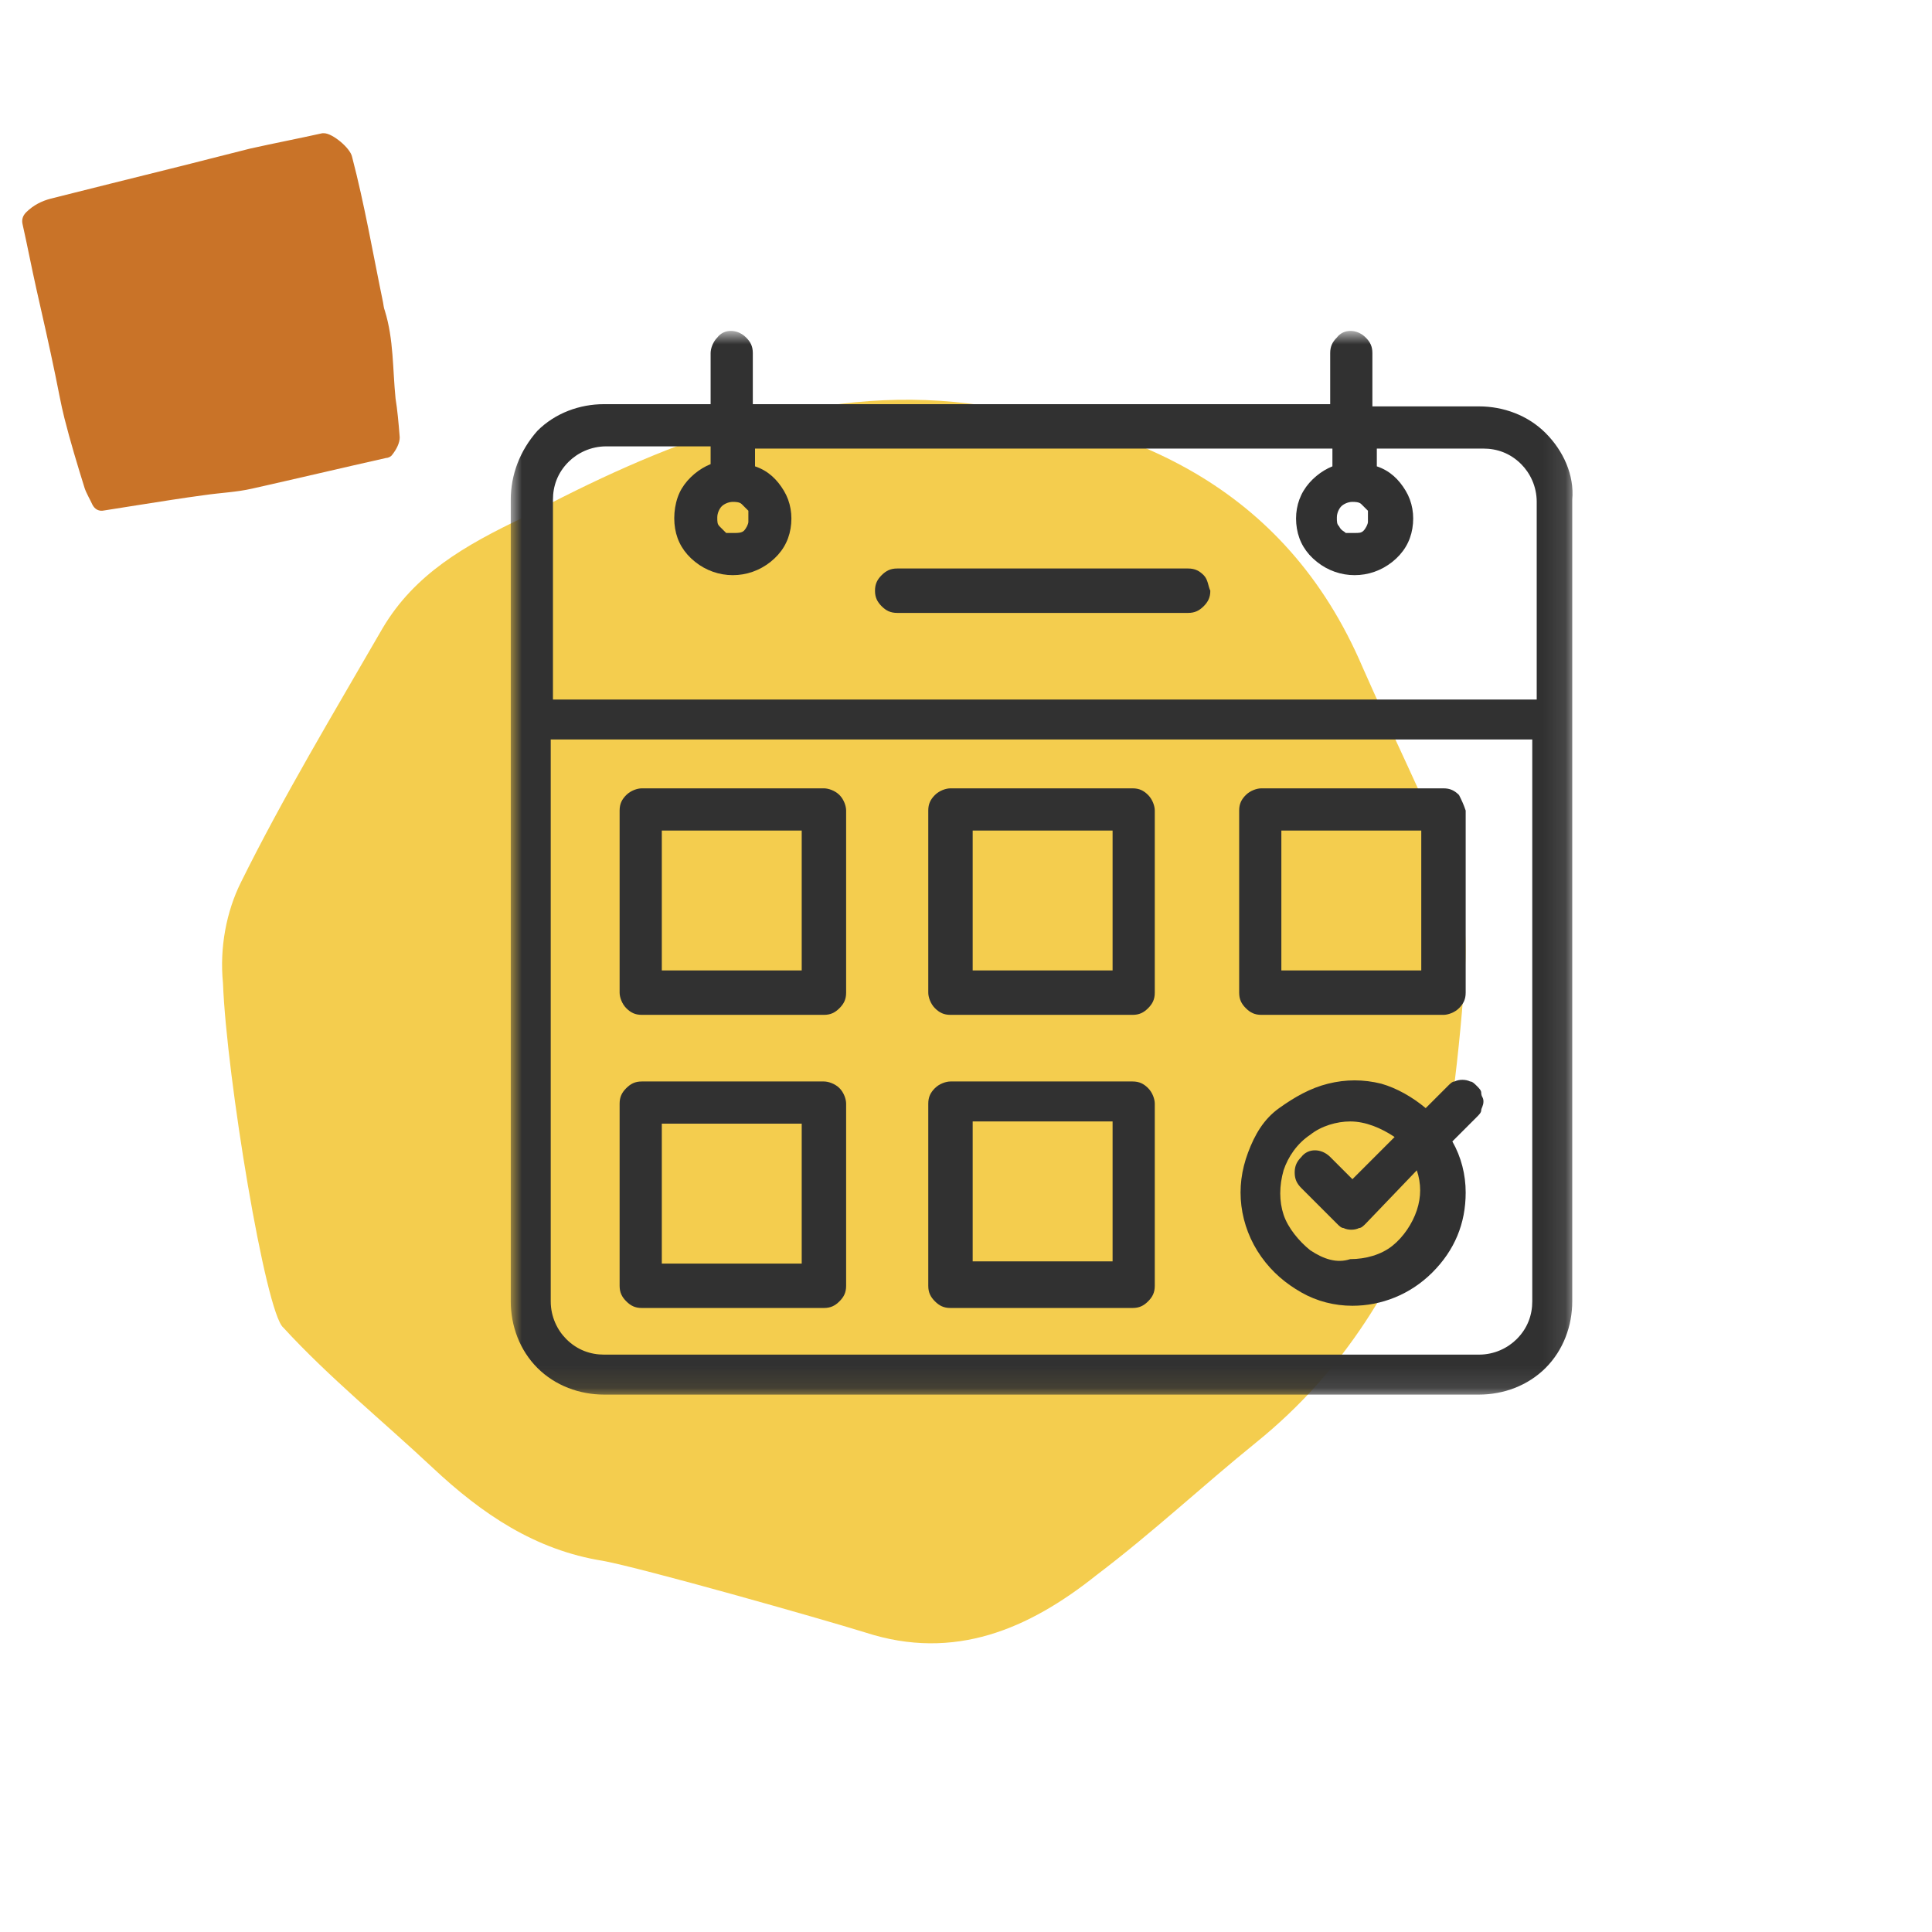
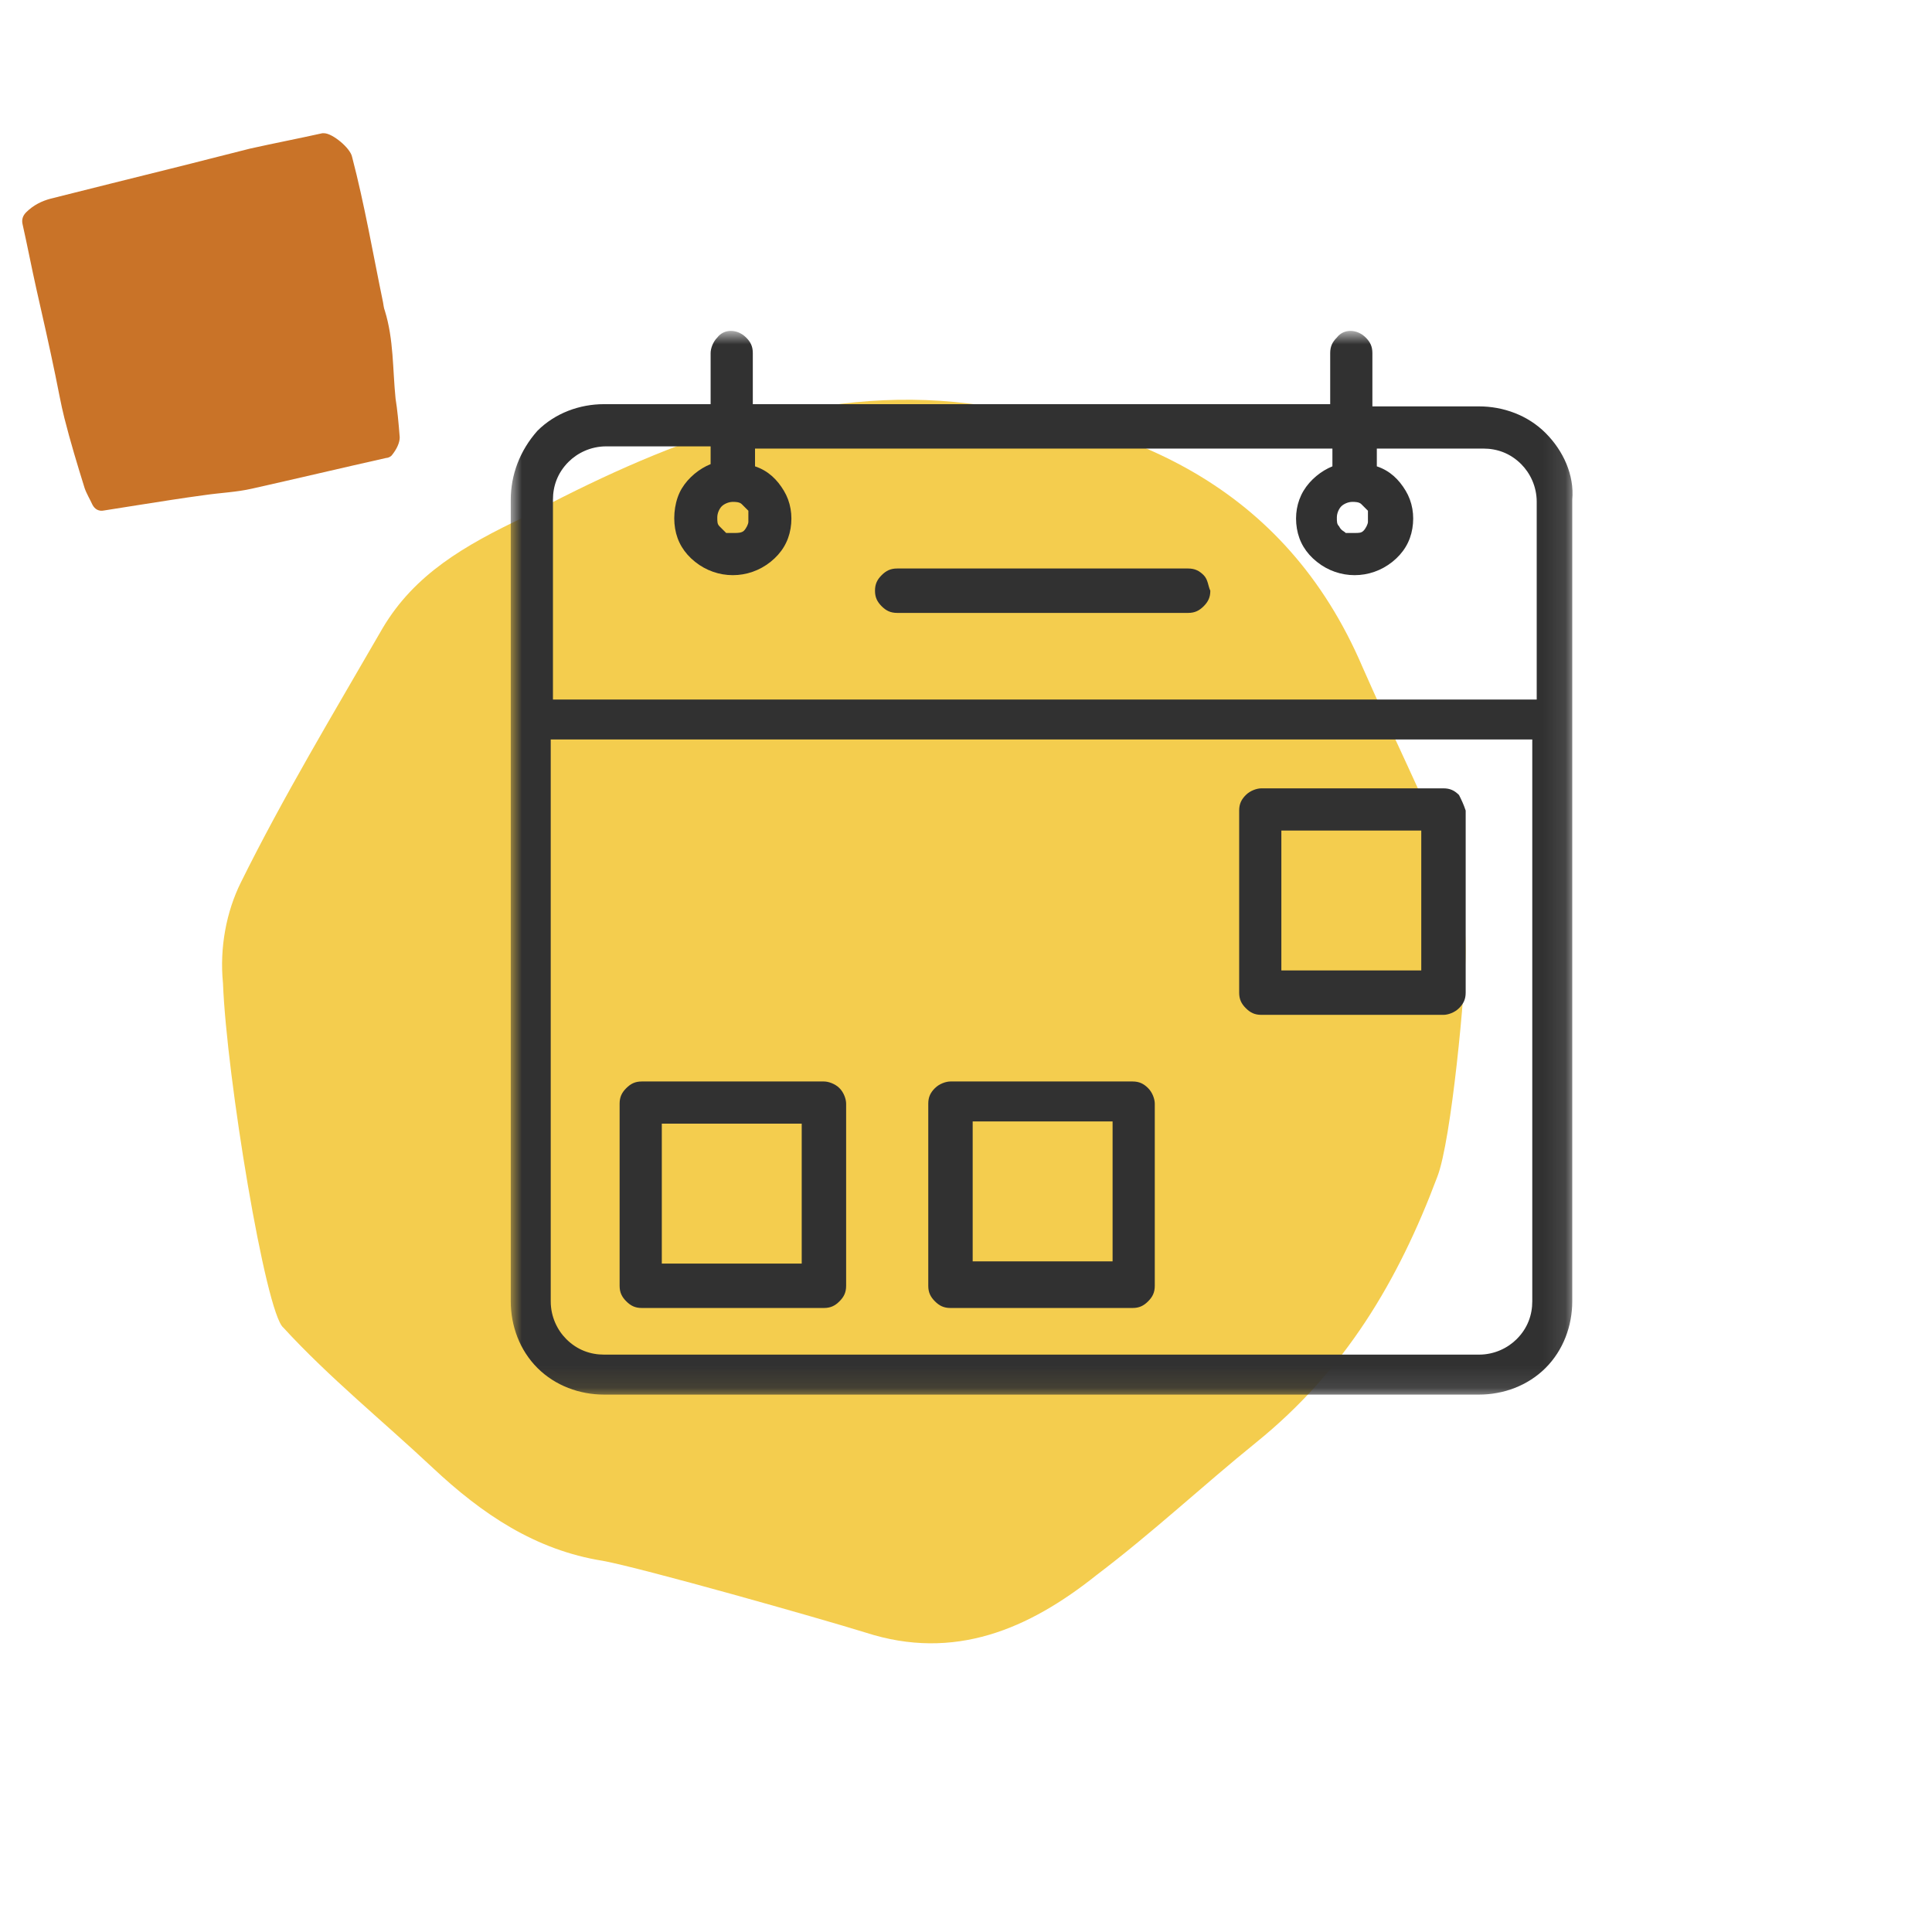
<svg xmlns="http://www.w3.org/2000/svg" width="87" height="87" viewBox="0 0 87 87" fill="none">
  <path d="M17.235 28.279C14.997 32.156 12.759 35.872 10.84 39.75C10.201 41.042 9.881 42.658 10.041 44.274C10.201 48.474 11.959 59.138 12.759 59.784C14.837 62.046 17.235 63.985 19.474 66.085C21.712 68.186 24.11 69.802 27.148 70.286C28.907 70.609 36.901 72.871 38.98 73.517C42.977 74.81 46.334 73.356 49.372 70.932C51.93 68.994 54.169 66.893 56.567 64.954C60.564 61.723 62.962 57.684 64.721 52.998C65.36 51.383 66 44.435 66 42.82C66 41.527 65.84 40.073 65.36 38.942C64.081 35.872 62.642 32.964 61.363 30.056C57.846 21.816 50.811 18.907 42.977 18.1C36.102 17.453 29.706 20.038 23.631 23.27C20.913 24.562 18.674 25.855 17.235 28.279Z" fill="#F4CD4E" />
  <mask id="mask0_3605_440" style="mask-type:luminance" maskUnits="userSpaceOnUse" x="23" y="15" width="48" height="48">
    <path d="M70.9 15H23V62.9H70.9V15Z" fill="white" />
  </mask>
  <g mask="url(#mask0_3605_440)">
    <path d="M69.6 19.5C68.8 18.7 67.7 18.3 66.6 18.3H61.8V15.9C61.8 15.6 61.7 15.4 61.5 15.2C61.1 14.8 60.5 14.8 60.2 15.2C60 15.4 59.9 15.6 59.9 15.9V18.2H33.9V15.9C33.9 15.6 33.8 15.4 33.6 15.2C33.2 14.8 32.6 14.8 32.3 15.2C32.1 15.4 32 15.7 32 15.9V18.2H27.2C26.1 18.2 25 18.6 24.2 19.4C23.4 20.3 23 21.4 23 22.5V58.6C23 59.7 23.4 60.8 24.2 61.6C25 62.4 26.1 62.8 27.2 62.8H66.6C67.7 62.8 68.8 62.4 69.6 61.6C70.4 60.8 70.8 59.7 70.8 58.6V22.5C70.9 21.4 70.4 20.3 69.6 19.5ZM24.9 22.5C24.9 21.9 25.1 21.3 25.6 20.8C26 20.4 26.6 20.1 27.3 20.1H32V20.9C31.5 21.1 31 21.5 30.7 22C30.4 22.5 30.3 23.2 30.4 23.8C30.5 24.4 30.8 24.9 31.3 25.3C31.8 25.7 32.4 25.9 33 25.9C33.6 25.9 34.2 25.7 34.7 25.3C35.2 24.9 35.5 24.4 35.6 23.8C35.7 23.2 35.6 22.6 35.3 22.1C35 21.6 34.6 21.2 34 21V20.2H60V21C59.5 21.2 59 21.6 58.7 22.1C58.4 22.6 58.3 23.2 58.4 23.8C58.5 24.4 58.8 24.9 59.3 25.3C59.8 25.7 60.4 25.9 61 25.9C61.6 25.9 62.2 25.7 62.7 25.3C63.2 24.9 63.5 24.4 63.6 23.8C63.7 23.2 63.6 22.6 63.3 22.1C63 21.6 62.6 21.2 62 21V20.2H66.8C67.4 20.2 68 20.4 68.5 20.9C68.9 21.3 69.2 21.9 69.2 22.6V31.5H24.9V22.5ZM33.7 23.5C33.7 23.6 33.6 23.8 33.5 23.9C33.4 24 33.2 24 33.1 24C33 24 32.8 24 32.7 24C32.6 23.9 32.5 23.8 32.4 23.7C32.3 23.6 32.3 23.5 32.3 23.3C32.3 23.1 32.4 22.9 32.5 22.8C32.6 22.7 32.8 22.6 33 22.6C33.1 22.6 33.3 22.6 33.4 22.7C33.5 22.8 33.6 22.9 33.7 23C33.7 23.2 33.7 23.3 33.7 23.5ZM61.6 23.5C61.6 23.6 61.5 23.8 61.4 23.9C61.3 24 61.2 24 61 24C60.9 24 60.7 24 60.6 24C60.5 23.9 60.4 23.9 60.3 23.7C60.2 23.6 60.2 23.5 60.2 23.3C60.2 23.1 60.3 22.9 60.4 22.8C60.5 22.7 60.7 22.6 60.9 22.6C61 22.6 61.2 22.6 61.3 22.7C61.4 22.8 61.5 22.9 61.6 23C61.6 23.2 61.6 23.3 61.6 23.5ZM69 33.3V58.6C69 59.2 68.8 59.8 68.3 60.3C67.9 60.7 67.3 61 66.6 61H27.2C26.6 61 26 60.8 25.5 60.3C25.1 59.9 24.8 59.3 24.8 58.6V33.3H69Z" fill="#313131" />
    <path d="M54.202 25.9C54.002 25.7 53.802 25.6 53.502 25.6H40.402C40.102 25.6 39.902 25.7 39.702 25.9C39.502 26.1 39.402 26.3 39.402 26.6C39.402 26.9 39.502 27.1 39.702 27.3C39.902 27.5 40.102 27.6 40.402 27.6H53.502C53.802 27.6 54.002 27.5 54.202 27.3C54.402 27.1 54.502 26.9 54.502 26.6C54.402 26.4 54.402 26.1 54.202 25.9Z" fill="#313131" />
-     <path d="M37.102 35.5H28.902C28.702 35.5 28.402 35.6 28.202 35.8C28.002 36 27.902 36.2 27.902 36.5V44.7C27.902 44.9 28.002 45.2 28.202 45.4C28.402 45.6 28.602 45.7 28.902 45.7H37.102C37.402 45.7 37.602 45.6 37.802 45.4C38.002 45.2 38.102 45 38.102 44.7V36.5C38.102 36.3 38.002 36 37.802 35.8C37.602 35.6 37.302 35.5 37.102 35.5ZM29.802 43.7V37.4H36.102V43.7H29.802Z" fill="#313131" />
-     <path d="M51.001 35.5H42.801C42.601 35.5 42.301 35.6 42.101 35.8C41.901 36 41.801 36.2 41.801 36.5V44.7C41.801 44.9 41.901 45.2 42.101 45.4C42.301 45.6 42.501 45.7 42.801 45.7H51.001C51.301 45.7 51.501 45.6 51.701 45.4C51.901 45.2 52.001 45 52.001 44.7V36.5C52.001 36.3 51.901 36 51.701 35.8C51.501 35.6 51.301 35.5 51.001 35.5ZM50.101 37.4V43.7H43.801V37.4H50.101Z" fill="#313131" />
    <path d="M65.701 35.8C65.501 35.6 65.301 35.5 65.001 35.5H56.801C56.601 35.5 56.301 35.6 56.101 35.8C55.901 36 55.801 36.2 55.801 36.5V44.7C55.801 45 55.901 45.2 56.101 45.4C56.301 45.6 56.501 45.7 56.801 45.7H65.001C65.201 45.7 65.501 45.6 65.701 45.4C65.901 45.2 66.001 45 66.001 44.7V36.5C65.901 36.2 65.801 36 65.701 35.8ZM64.001 37.4V43.7H57.701V37.4H64.001Z" fill="#313131" />
    <path d="M37.102 48.7H28.902C28.602 48.7 28.402 48.8 28.202 49C28.002 49.2 27.902 49.4 27.902 49.7V57.9C27.902 58.2 28.002 58.4 28.202 58.6C28.402 58.8 28.602 58.9 28.902 58.9H37.102C37.402 58.9 37.602 58.8 37.802 58.6C38.002 58.4 38.102 58.2 38.102 57.9V49.7C38.102 49.5 38.002 49.2 37.802 49C37.602 48.8 37.302 48.7 37.102 48.7ZM29.802 56.9V50.6H36.102V56.9H29.802Z" fill="#313131" />
    <path d="M51.001 48.7H42.801C42.601 48.7 42.301 48.8 42.101 49C41.901 49.2 41.801 49.4 41.801 49.7V57.9C41.801 58.2 41.901 58.4 42.101 58.6C42.301 58.8 42.501 58.9 42.801 58.9H51.001C51.301 58.9 51.501 58.8 51.701 58.6C51.901 58.4 52.001 58.2 52.001 57.9V49.7C52.001 49.5 51.901 49.2 51.701 49C51.501 48.8 51.301 48.7 51.001 48.7ZM50.101 50.5V56.8H43.801V50.5H50.101Z" fill="#313131" />
-     <path d="M66.701 49.2C66.701 49.1 66.601 49 66.501 48.9C66.401 48.8 66.301 48.7 66.201 48.7C66.001 48.6 65.701 48.6 65.501 48.7C65.401 48.7 65.301 48.8 65.201 48.9L64.201 49.9C63.601 49.4 62.901 49 62.201 48.8C61.401 48.6 60.601 48.6 59.801 48.8C59.001 49 58.301 49.4 57.601 49.9C56.901 50.4 56.501 51.1 56.201 51.9C55.901 52.7 55.801 53.5 55.901 54.3C56.001 55.1 56.301 55.9 56.801 56.6C57.301 57.3 57.901 57.8 58.601 58.2C59.301 58.6 60.101 58.8 60.901 58.8C62.201 58.8 63.501 58.3 64.501 57.3C65.501 56.3 66.001 55.1 66.001 53.7C66.001 52.9 65.801 52.1 65.401 51.4L66.501 50.3C66.601 50.2 66.701 50.1 66.701 50C66.701 49.9 66.801 49.8 66.801 49.6C66.801 49.4 66.701 49.4 66.701 49.2ZM59.001 56.3C58.501 55.9 58.001 55.3 57.801 54.7C57.601 54.1 57.601 53.4 57.801 52.7C58.001 52.1 58.401 51.5 59.001 51.1C59.501 50.7 60.201 50.5 60.801 50.5C61.501 50.5 62.201 50.8 62.801 51.2L60.901 53.1L59.901 52.1C59.501 51.7 58.901 51.7 58.601 52.1C58.401 52.3 58.301 52.5 58.301 52.8C58.301 53.1 58.401 53.3 58.601 53.5L60.201 55.1C60.301 55.2 60.401 55.3 60.501 55.3C60.701 55.4 61.001 55.4 61.201 55.3C61.301 55.3 61.401 55.2 61.501 55.1L63.801 52.7C64.001 53.3 64.001 53.9 63.801 54.5C63.601 55.1 63.201 55.7 62.701 56.1C62.201 56.5 61.501 56.7 60.801 56.7C60.201 56.9 59.601 56.7 59.001 56.3Z" fill="#313131" />
  </g>
  <path d="M18 19.695C18 19.934 17.866 20.226 17.651 20.492C17.598 20.571 17.463 20.624 17.383 20.624C15.371 21.076 13.359 21.553 11.348 22.004C10.65 22.164 9.926 22.19 9.202 22.296C8.209 22.429 7.217 22.588 6.197 22.748C5.688 22.827 5.205 22.907 4.695 22.986C4.454 23.04 4.266 22.933 4.159 22.721C4.051 22.482 3.89 22.217 3.81 21.978C3.488 20.943 3.166 19.881 2.898 18.82C2.737 18.183 2.63 17.546 2.495 16.909C2.227 15.608 1.932 14.307 1.637 13.007C1.422 12.051 1.235 11.069 1.02 10.114C0.966 9.902 1.02 9.716 1.181 9.557C1.503 9.238 1.879 9.052 2.281 8.946C4.078 8.495 5.875 8.044 7.699 7.592C8.88 7.301 10.087 6.982 11.267 6.69C12.34 6.451 13.44 6.239 14.513 6C14.54 6 14.566 6 14.593 6C14.969 6 15.774 6.664 15.854 7.062C16.417 9.212 16.793 11.414 17.249 13.617C17.276 13.75 17.276 13.856 17.329 13.989C17.732 15.29 17.678 16.616 17.812 17.944C17.893 18.448 17.946 19.005 18 19.695Z" fill="#C97328" />
</svg>